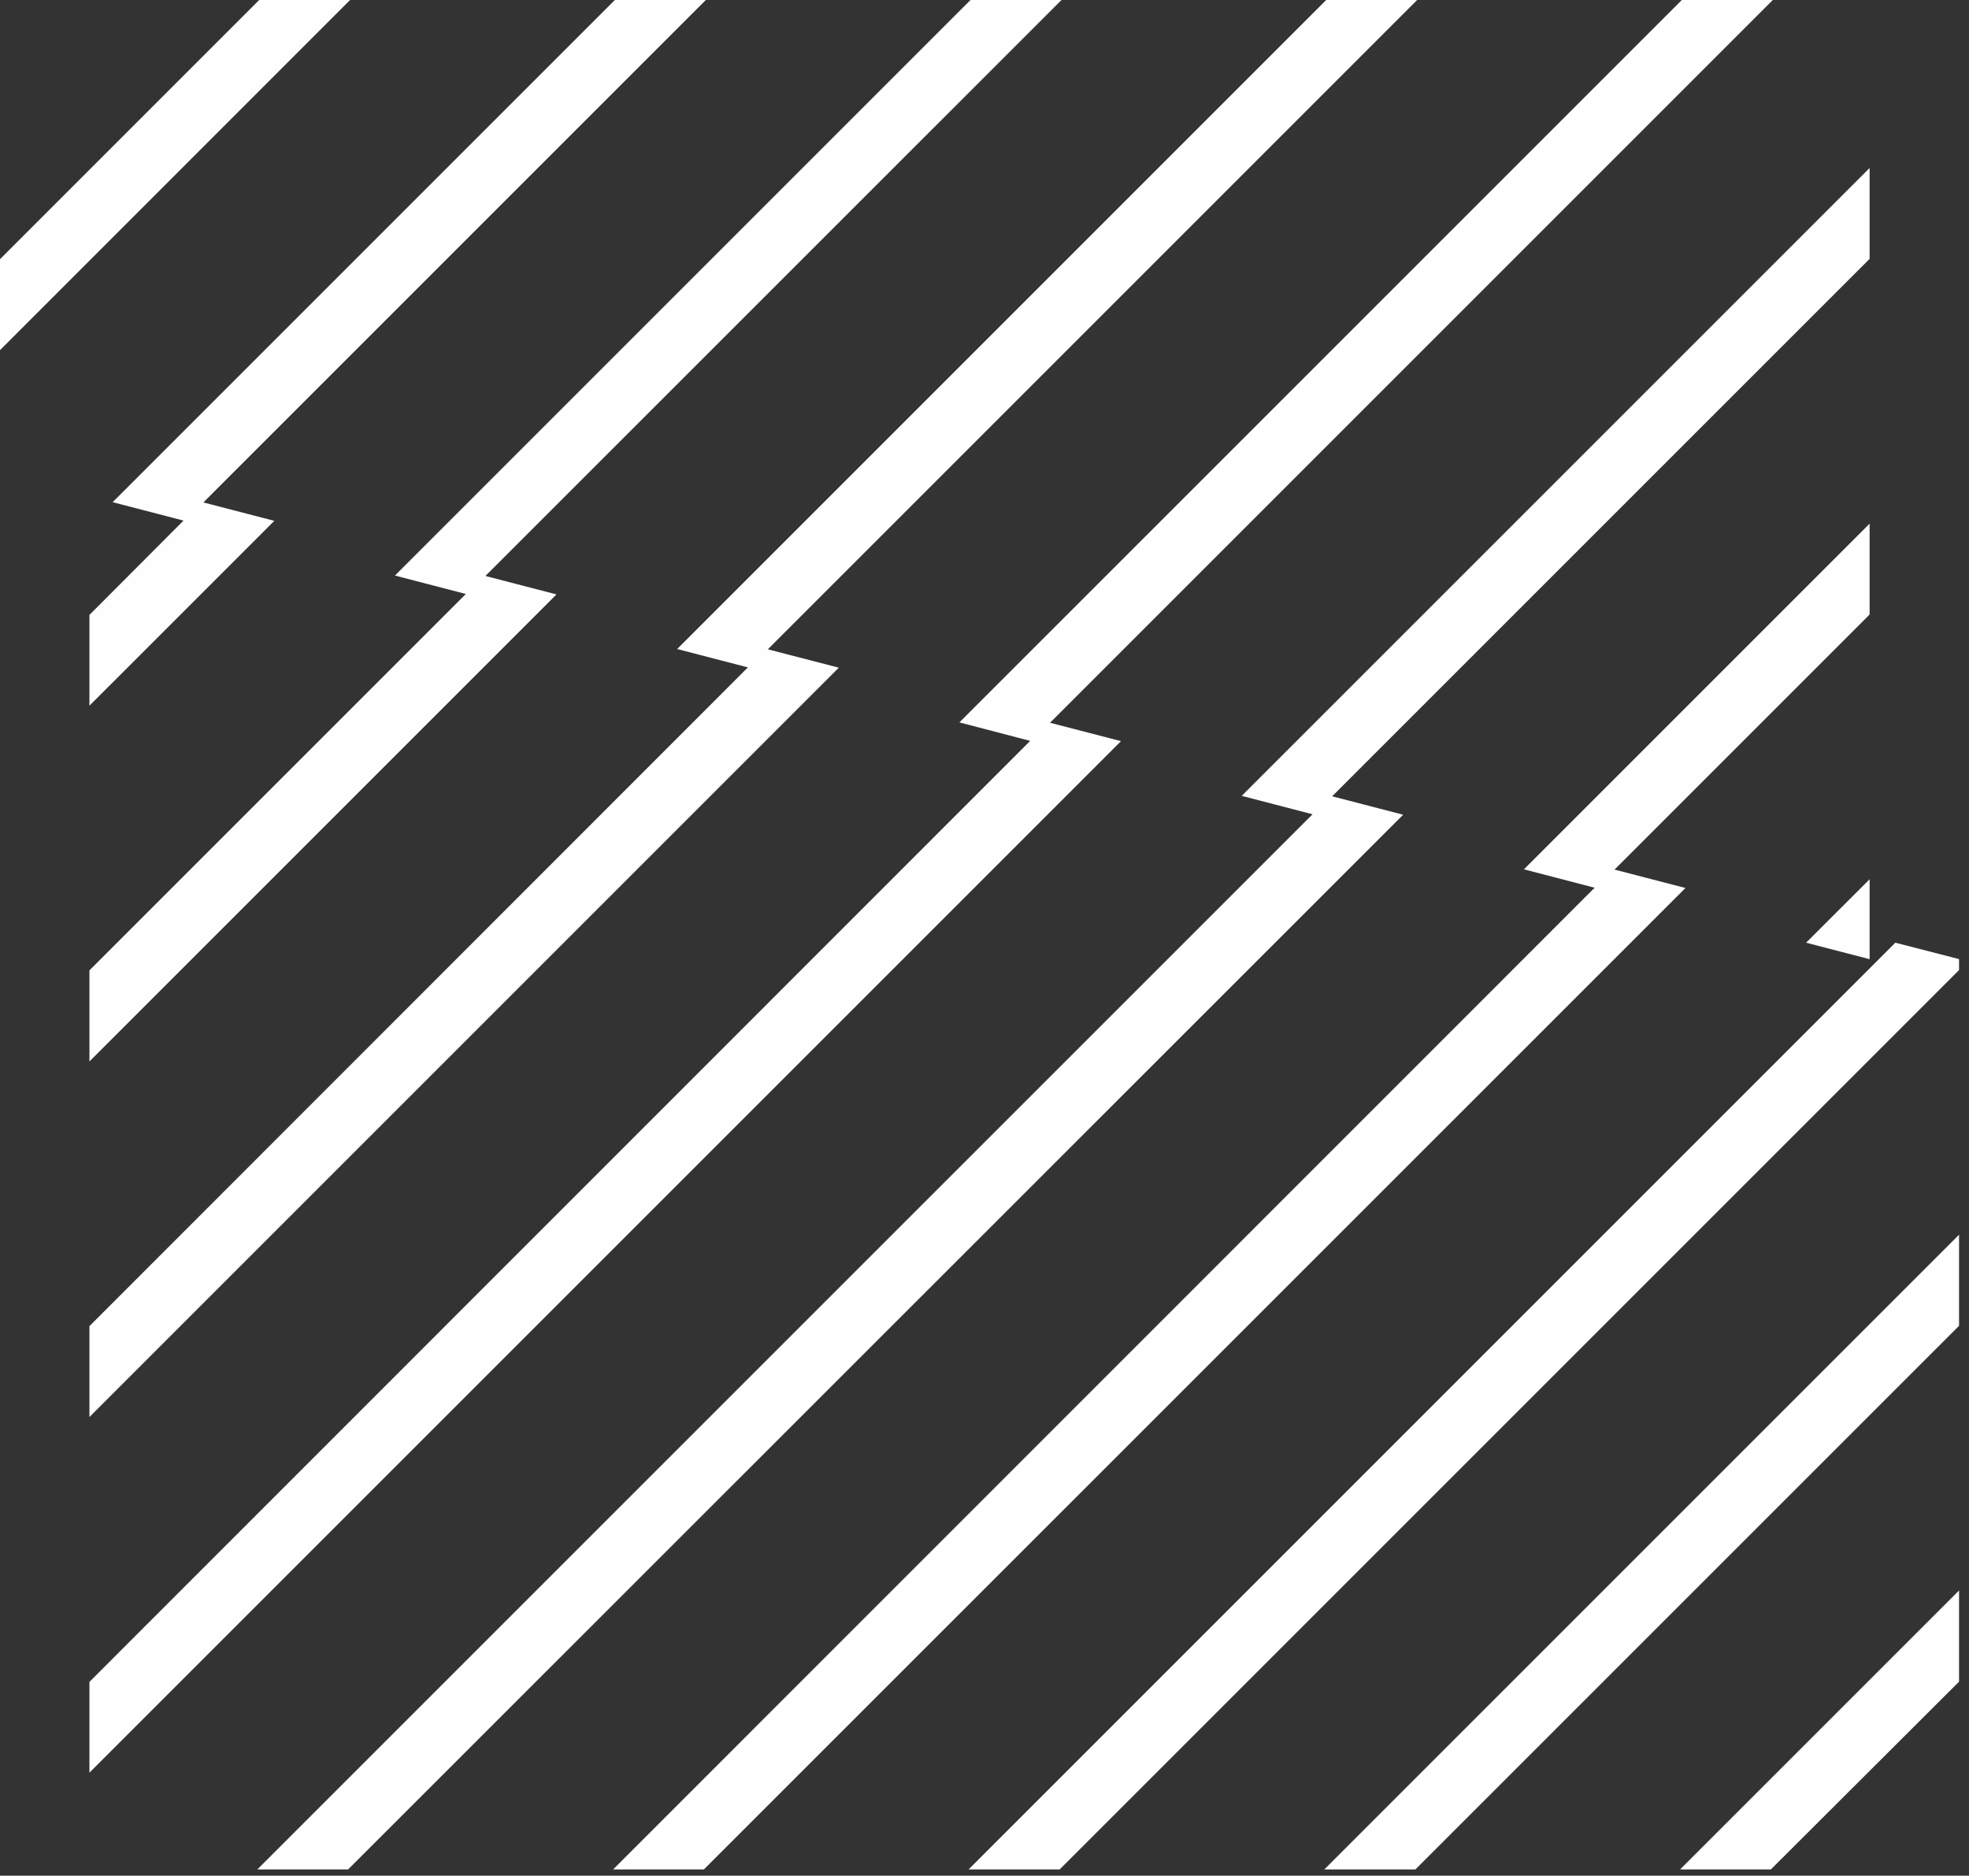
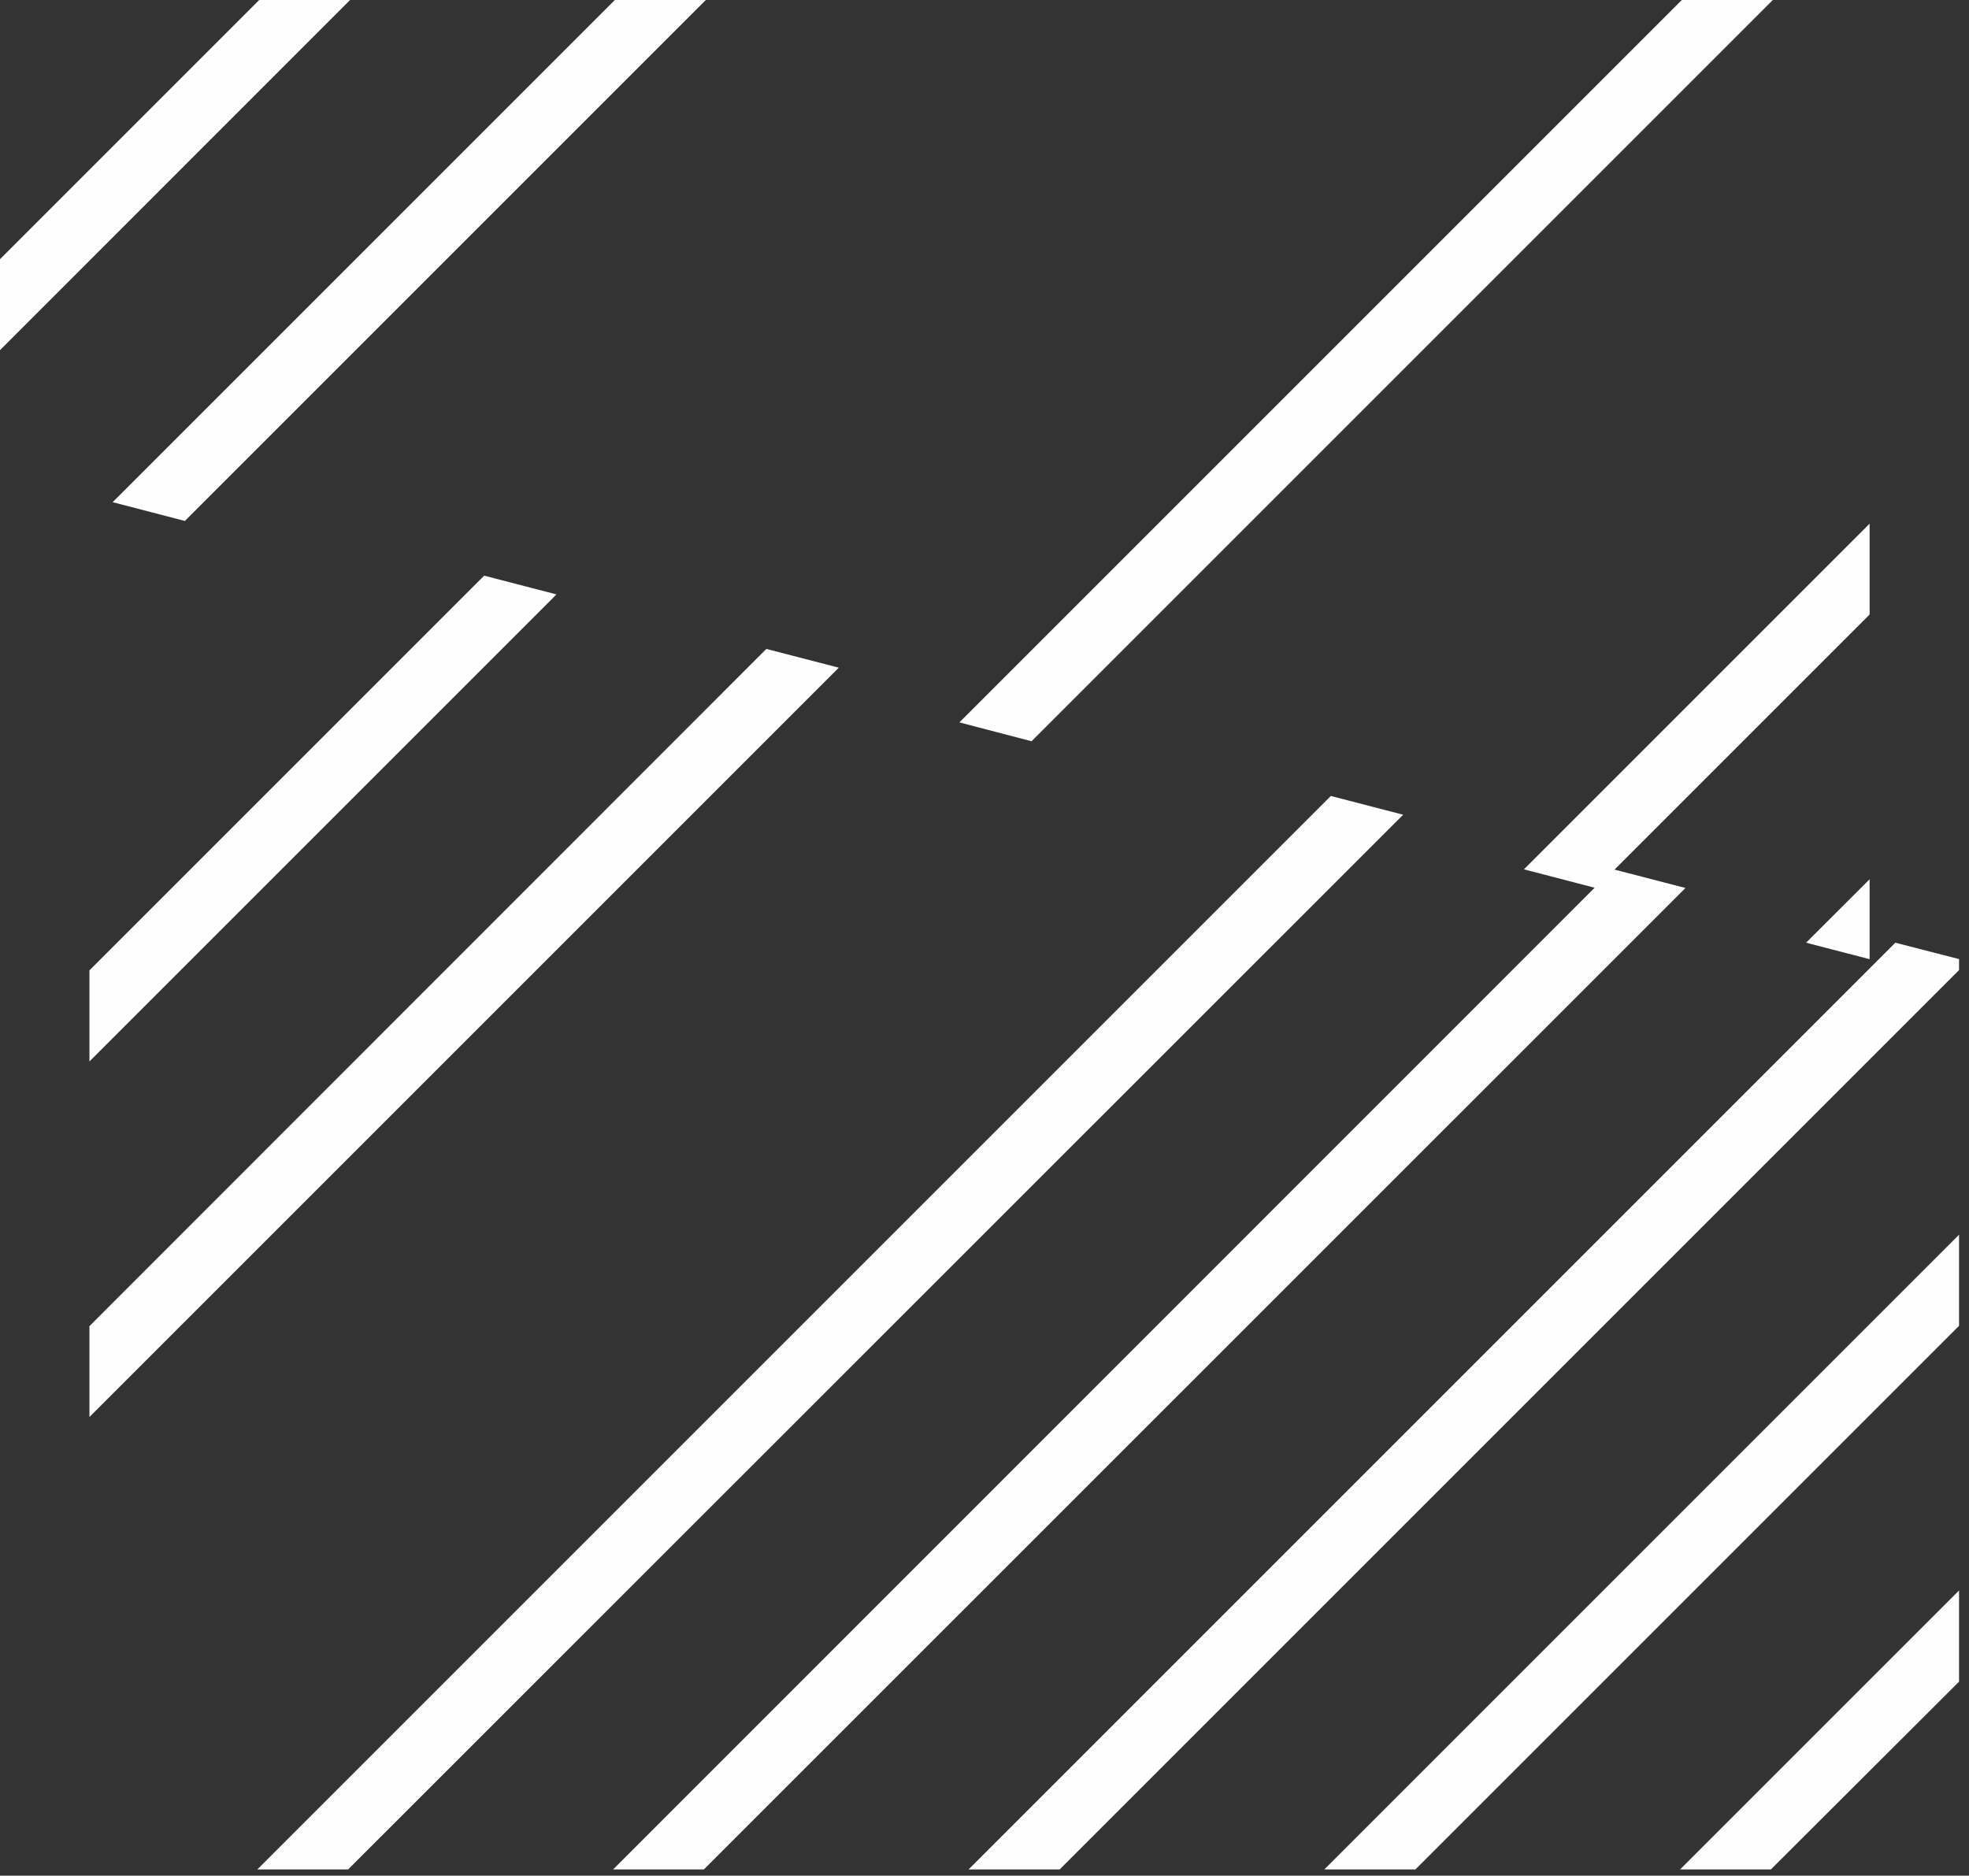
<svg xmlns="http://www.w3.org/2000/svg" width="190" height="181" viewBox="0 0 190 181" fill="none">
  <rect x="0" y="0" width="190" height="181" fill="#333333" stroke="none" />
  <g clip-path="url(#clip0_267_11591)">
    <path d="M25.01 0L0 25.01V33.79L33.78 0H25.01Z" fill="#FEFEFE" />
    <path d="M68.11 0H59.33L10.87 48.46L17.84 50.27L68.11 0Z" fill="#FEFEFE" />
-     <path d="M102.43 0H93.65L38.11 55.54L45.07 57.35L102.43 0Z" fill="#FEFEFE" />
-     <path d="M136.75 0H127.97L65.34 62.63L72.31 64.44L136.75 0Z" fill="#FEFEFE" />
    <path d="M171.07 0H162.29L92.58 69.71L99.54 71.53L171.07 0Z" fill="#FEFEFE" />
-     <path d="M180.41 24.98V16.21L119.82 76.8L126.78 78.61L180.41 24.98Z" fill="#FEFEFE" />
    <path d="M180.41 59.3V50.53L147.05 83.89L154.01 85.7L180.41 59.3Z" fill="#FEFEFE" />
    <path d="M180.41 84.85L174.28 90.97L180.41 92.56V84.85Z" fill="#FEFEFE" />
-     <path d="M26.47 50.26L8.63 68.1V59.34L19.49 48.45L26.47 50.26Z" fill="#FEFEFE" />
    <path d="M53.7 57.36L8.63 102.43V93.64L46.72 55.55L53.7 57.36Z" fill="#FEFEFE" />
    <path d="M80.94 64.43L8.63 136.74V127.97L73.95 62.62L80.94 64.43Z" fill="#FEFEFE" />
-     <path d="M108.17 71.52L8.63 171.06V162.3L101.19 69.71L108.17 71.52Z" fill="#FEFEFE" />
    <path d="M135.4 78.62L33.59 180.4H24.83L128.42 76.81L135.4 78.62Z" fill="#FEFEFE" />
    <path d="M162.64 85.69L67.92 180.4H59.16L155.66 83.88L162.64 85.69Z" fill="#FEFEFE" />
    <path d="M189.04 92.55V93.61L102.25 180.4H93.46L182.89 90.97L189.04 92.55Z" fill="#FEFEFE" />
    <path d="M189.04 119.15V127.94L136.58 180.4H127.79L189.04 119.15Z" fill="#FEFEFE" />
    <path d="M189.04 153.48V162.28L170.88 180.4H162.12L189.04 153.48Z" fill="#FEFEFE" />
  </g>
  <defs>
    <clipPath id="clip0_267_11591">
      <rect width="189.04" height="180.4" fill="white" />
    </clipPath>
  </defs>
</svg>